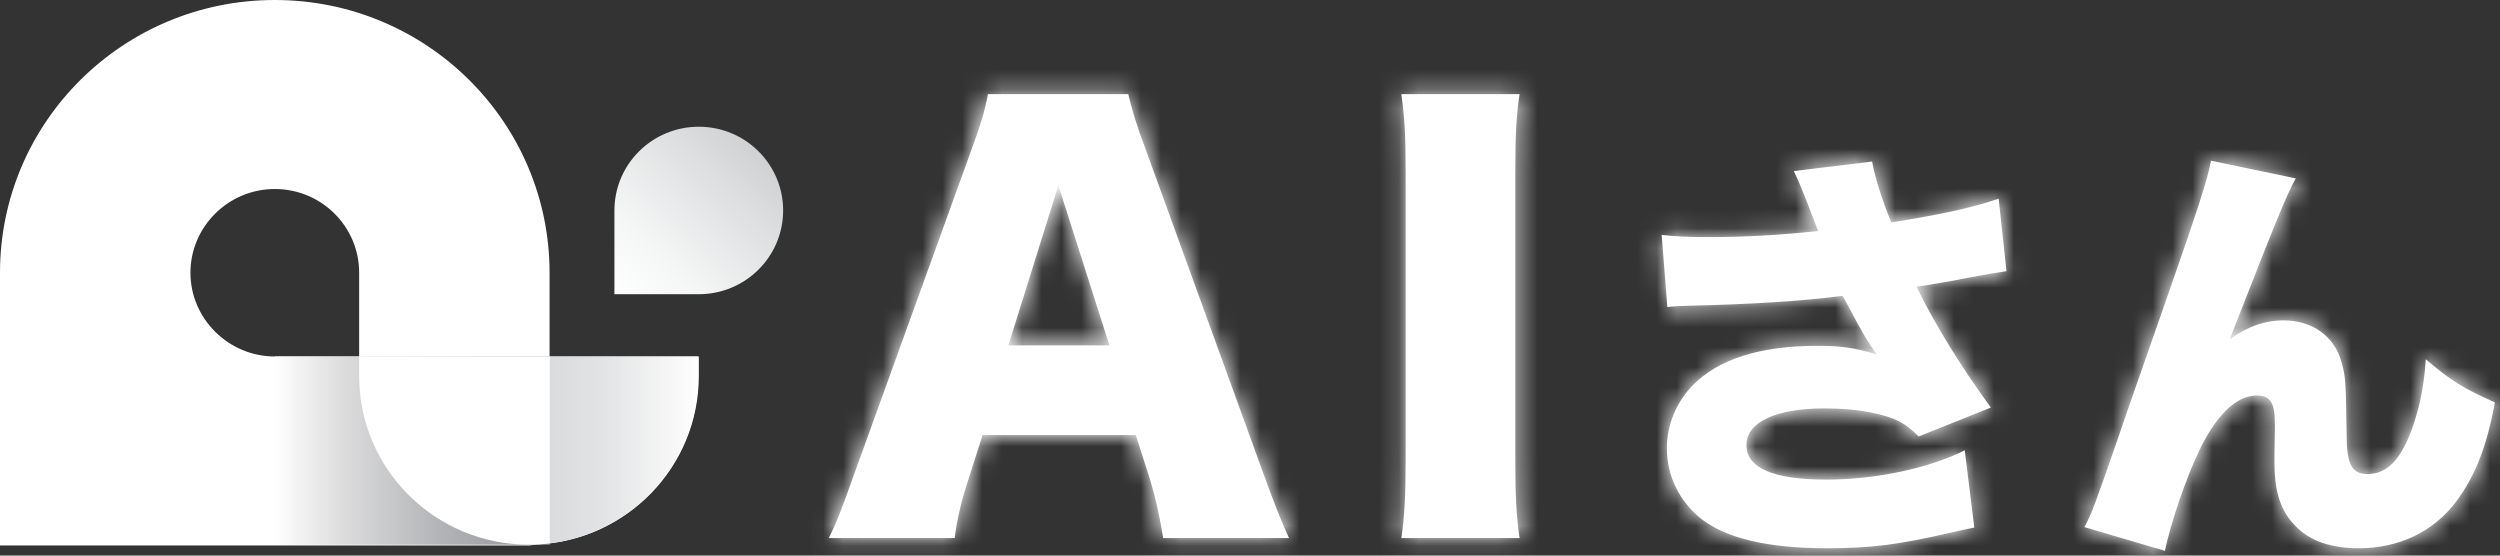
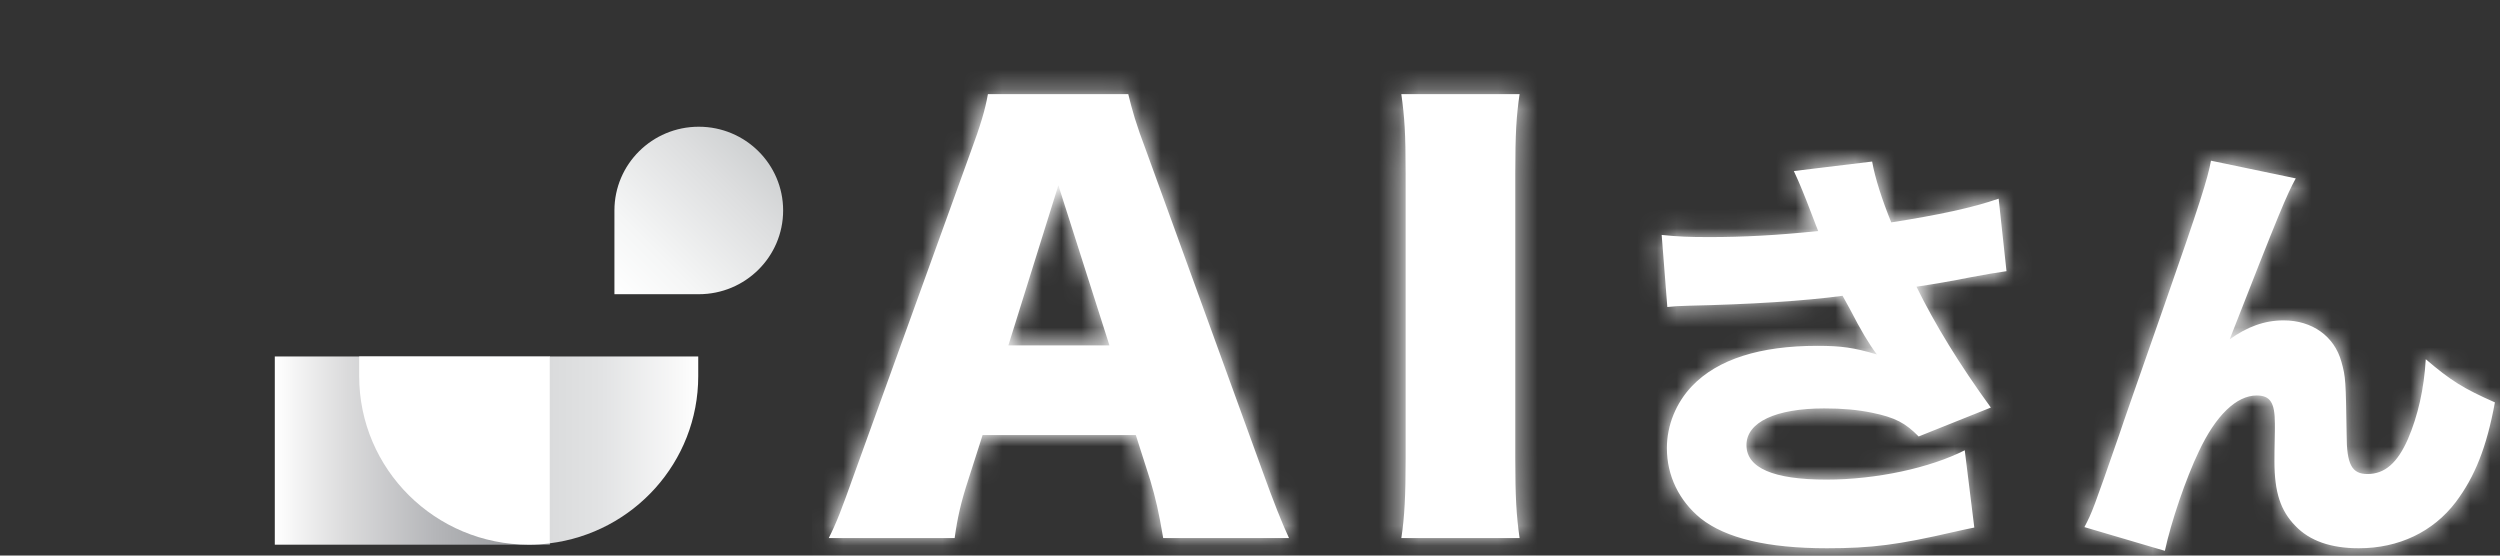
<svg xmlns="http://www.w3.org/2000/svg" width="126" height="28" viewBox="0 0 126 28" fill="none">
  <rect x="0" y="0" width="126" height="28" fill="#333333" stroke="none" />
-   <path d="M27.698 17.966V13.746C27.698 6.155 21.498 0 13.849 0C6.201 0 0 6.155 0 13.746V27.493H26.66L27.069 27.443C31.605 27.231 35.219 23.513 35.219 18.958V17.968H27.698V17.966ZM18.101 13.913V17.966H13.849C11.516 17.966 9.598 16.061 9.598 13.746C9.598 11.432 11.501 9.526 13.849 9.526C16.198 9.526 18.101 11.415 18.101 13.746V13.913Z" fill="white" />
  <path d="M27.714 17.966H13.85V27.452H27.714V17.966Z" fill="url(#paint0_linear_799_17000)" />
  <path d="M34.996 14.828H31.128H30.967V10.607C30.967 8.276 32.87 6.387 35.219 6.387C37.567 6.387 39.47 8.276 39.47 10.607C39.47 12.938 37.567 14.828 35.219 14.828H34.995H34.996Z" fill="url(#paint1_linear_799_17000)" />
  <path d="M27.697 17.966V27.384C31.921 26.864 35.191 23.291 35.191 18.957V17.966H27.697Z" fill="url(#paint2_linear_799_17000)" />
  <path d="M18.102 17.966V18.957C18.102 23.649 21.934 27.452 26.66 27.452C27.017 27.452 27.369 27.428 27.714 27.386V17.966H18.102Z" fill="white" />
  <path d="M58.625 27.118C58.408 25.826 58.247 25.128 57.976 24.213L57.245 21.927H49.523L48.791 24.213C48.439 25.289 48.249 26.123 48.114 27.118H41.77C42.177 26.311 42.42 25.666 43.072 23.837L48.925 7.648C49.413 6.331 49.656 5.524 49.791 4.743H56.864C57.053 5.522 57.243 6.222 57.785 7.648L63.664 23.837C64.178 25.263 64.612 26.364 64.965 27.118H58.625ZM53.342 9.341L50.821 17.409H55.916L53.342 9.341ZM76.588 4.743C76.424 5.846 76.37 6.76 76.37 8.724V23.139C76.37 24.994 76.424 25.991 76.588 27.12H70.627C70.79 26.072 70.844 24.941 70.844 23.139V8.724C70.844 6.707 70.79 5.927 70.627 4.743H76.588ZM83.748 11.84C84.581 11.927 85.107 11.949 86.159 11.949C87.846 11.949 89.555 11.862 91.637 11.644C91.528 11.383 91.528 11.361 91.309 10.796C90.936 9.817 90.695 9.23 90.41 8.621L94.355 8.142C94.508 8.991 94.859 10.078 95.319 11.209C97.686 10.839 99.417 10.47 100.732 10.013L101.127 13.667C100.703 13.725 100.104 13.827 99.329 13.972C98.343 14.168 97.467 14.32 96.59 14.45C97.51 16.321 98.738 18.344 100.338 20.541L96.7 21.998C96.042 21.324 95.516 21.041 94.355 20.802C93.61 20.65 92.865 20.584 91.944 20.584C89.49 20.584 88.021 21.28 88.021 22.433C88.021 23.586 89.38 24.173 92.054 24.173C94.552 24.173 97.269 23.586 99.023 22.694L99.505 26.588C99.11 26.675 98.935 26.697 98.497 26.805C95.67 27.458 94.333 27.632 92.076 27.632C89.095 27.632 86.991 27.132 85.72 26.131C84.624 25.239 84.011 23.978 84.011 22.585C84.011 21.433 84.471 20.302 85.282 19.453C86.575 18.105 88.701 17.43 91.593 17.43C92.777 17.43 93.434 17.517 94.596 17.865C94.201 17.343 93.785 16.647 93.237 15.581C93.04 15.233 92.996 15.146 92.865 14.907C90.98 15.168 88.153 15.342 85.15 15.407C84.537 15.429 84.427 15.429 84.033 15.473L83.748 11.84ZM115.706 8.991C115.246 9.839 114.917 10.6 112.375 17.104C113.252 16.473 114.128 16.147 115.092 16.147C116.539 16.147 117.656 16.952 118.007 18.235C118.226 19.018 118.226 19.192 118.27 21.889C118.27 23.412 118.533 23.891 119.322 23.891C120.199 23.891 120.834 23.325 121.36 22.129C121.864 20.954 122.171 19.605 122.259 18.105C123.53 19.192 124.165 19.584 125.743 20.28C125.327 22.542 124.735 24.021 123.771 25.305C122.631 26.805 120.9 27.632 118.884 27.632C117.481 27.632 116.407 27.262 115.684 26.501C114.939 25.739 114.632 24.804 114.632 23.26C114.632 23.064 114.632 22.651 114.654 21.715V21.346C114.654 20.28 114.413 19.932 113.734 19.932C112.726 19.932 111.674 20.932 110.819 22.759C110.161 24.13 109.416 26.327 109.11 27.762L105.055 26.566C105.45 25.805 105.494 25.696 106.808 21.911C106.984 21.367 107.751 19.192 109.088 15.364C110.863 10.296 111.279 8.969 111.433 8.099L115.706 8.991Z" fill="white" />
  <mask id="mask0_799_17000" style="mask-type:luminance" maskUnits="userSpaceOnUse" x="41" y="4" width="85" height="24">
-     <path d="M58.625 27.118C58.408 25.826 58.247 25.128 57.976 24.213L57.245 21.927H49.523L48.791 24.213C48.439 25.289 48.249 26.123 48.114 27.118H41.77C42.177 26.311 42.42 25.666 43.072 23.837L48.925 7.648C49.413 6.331 49.656 5.524 49.791 4.743H56.864C57.053 5.522 57.243 6.222 57.785 7.648L63.664 23.837C64.178 25.263 64.612 26.364 64.965 27.118H58.625ZM53.342 9.341L50.821 17.409H55.916L53.342 9.341ZM76.588 4.743C76.424 5.846 76.37 6.76 76.37 8.724V23.139C76.37 24.994 76.424 25.991 76.588 27.12H70.627C70.79 26.072 70.844 24.941 70.844 23.139V8.724C70.844 6.707 70.79 5.927 70.627 4.743H76.588ZM83.748 11.84C84.581 11.927 85.107 11.949 86.159 11.949C87.846 11.949 89.555 11.862 91.637 11.644C91.528 11.383 91.528 11.361 91.309 10.796C90.936 9.817 90.695 9.23 90.41 8.621L94.355 8.142C94.508 8.991 94.859 10.078 95.319 11.209C97.686 10.839 99.417 10.47 100.732 10.013L101.127 13.667C100.703 13.725 100.104 13.827 99.329 13.972C98.343 14.168 97.467 14.32 96.59 14.45C97.51 16.321 98.738 18.344 100.338 20.541L96.7 21.998C96.042 21.324 95.516 21.041 94.355 20.802C93.61 20.65 92.865 20.584 91.944 20.584C89.49 20.584 88.021 21.28 88.021 22.433C88.021 23.586 89.38 24.173 92.054 24.173C94.552 24.173 97.269 23.586 99.023 22.694L99.505 26.588C99.11 26.675 98.935 26.697 98.497 26.805C95.67 27.458 94.333 27.632 92.076 27.632C89.095 27.632 86.991 27.132 85.72 26.131C84.624 25.239 84.011 23.978 84.011 22.585C84.011 21.433 84.471 20.302 85.282 19.453C86.575 18.105 88.701 17.43 91.593 17.43C92.777 17.43 93.434 17.517 94.596 17.865C94.201 17.343 93.785 16.647 93.237 15.581C93.04 15.233 92.996 15.146 92.865 14.907C90.98 15.168 88.153 15.342 85.15 15.407C84.537 15.429 84.427 15.429 84.033 15.473L83.748 11.84ZM115.706 8.991C115.246 9.839 114.917 10.6 112.375 17.104C113.252 16.473 114.128 16.147 115.092 16.147C116.539 16.147 117.656 16.952 118.007 18.235C118.226 19.018 118.226 19.192 118.27 21.889C118.27 23.412 118.533 23.891 119.322 23.891C120.199 23.891 120.834 23.325 121.36 22.129C121.864 20.954 122.171 19.605 122.259 18.105C123.53 19.192 124.165 19.584 125.743 20.28C125.327 22.542 124.735 24.021 123.771 25.305C122.631 26.805 120.9 27.632 118.884 27.632C117.481 27.632 116.407 27.262 115.684 26.501C114.939 25.739 114.632 24.804 114.632 23.26C114.632 23.064 114.632 22.651 114.654 21.715V21.346C114.654 20.28 114.413 19.932 113.734 19.932C112.726 19.932 111.674 20.932 110.819 22.759C110.161 24.13 109.416 26.327 109.11 27.762L105.055 26.566C105.45 25.805 105.494 25.696 106.808 21.911C106.984 21.367 107.751 19.192 109.088 15.364C110.863 10.296 111.279 8.969 111.433 8.099L115.706 8.991Z" fill="white" />
+     <path d="M58.625 27.118C58.408 25.826 58.247 25.128 57.976 24.213L57.245 21.927H49.523L48.791 24.213C48.439 25.289 48.249 26.123 48.114 27.118H41.77C42.177 26.311 42.42 25.666 43.072 23.837L48.925 7.648C49.413 6.331 49.656 5.524 49.791 4.743H56.864C57.053 5.522 57.243 6.222 57.785 7.648L63.664 23.837C64.178 25.263 64.612 26.364 64.965 27.118H58.625ZM53.342 9.341L50.821 17.409H55.916L53.342 9.341ZM76.588 4.743C76.424 5.846 76.37 6.76 76.37 8.724V23.139C76.37 24.994 76.424 25.991 76.588 27.12H70.627V8.724C70.844 6.707 70.79 5.927 70.627 4.743H76.588ZM83.748 11.84C84.581 11.927 85.107 11.949 86.159 11.949C87.846 11.949 89.555 11.862 91.637 11.644C91.528 11.383 91.528 11.361 91.309 10.796C90.936 9.817 90.695 9.23 90.41 8.621L94.355 8.142C94.508 8.991 94.859 10.078 95.319 11.209C97.686 10.839 99.417 10.47 100.732 10.013L101.127 13.667C100.703 13.725 100.104 13.827 99.329 13.972C98.343 14.168 97.467 14.32 96.59 14.45C97.51 16.321 98.738 18.344 100.338 20.541L96.7 21.998C96.042 21.324 95.516 21.041 94.355 20.802C93.61 20.65 92.865 20.584 91.944 20.584C89.49 20.584 88.021 21.28 88.021 22.433C88.021 23.586 89.38 24.173 92.054 24.173C94.552 24.173 97.269 23.586 99.023 22.694L99.505 26.588C99.11 26.675 98.935 26.697 98.497 26.805C95.67 27.458 94.333 27.632 92.076 27.632C89.095 27.632 86.991 27.132 85.72 26.131C84.624 25.239 84.011 23.978 84.011 22.585C84.011 21.433 84.471 20.302 85.282 19.453C86.575 18.105 88.701 17.43 91.593 17.43C92.777 17.43 93.434 17.517 94.596 17.865C94.201 17.343 93.785 16.647 93.237 15.581C93.04 15.233 92.996 15.146 92.865 14.907C90.98 15.168 88.153 15.342 85.15 15.407C84.537 15.429 84.427 15.429 84.033 15.473L83.748 11.84ZM115.706 8.991C115.246 9.839 114.917 10.6 112.375 17.104C113.252 16.473 114.128 16.147 115.092 16.147C116.539 16.147 117.656 16.952 118.007 18.235C118.226 19.018 118.226 19.192 118.27 21.889C118.27 23.412 118.533 23.891 119.322 23.891C120.199 23.891 120.834 23.325 121.36 22.129C121.864 20.954 122.171 19.605 122.259 18.105C123.53 19.192 124.165 19.584 125.743 20.28C125.327 22.542 124.735 24.021 123.771 25.305C122.631 26.805 120.9 27.632 118.884 27.632C117.481 27.632 116.407 27.262 115.684 26.501C114.939 25.739 114.632 24.804 114.632 23.26C114.632 23.064 114.632 22.651 114.654 21.715V21.346C114.654 20.28 114.413 19.932 113.734 19.932C112.726 19.932 111.674 20.932 110.819 22.759C110.161 24.13 109.416 26.327 109.11 27.762L105.055 26.566C105.45 25.805 105.494 25.696 106.808 21.911C106.984 21.367 107.751 19.192 109.088 15.364C110.863 10.296 111.279 8.969 111.433 8.099L115.706 8.991Z" fill="white" />
  </mask>
  <g mask="url(#mask0_799_17000)">
    <path d="M130.783 2.469H40.929V30.296H130.783V2.469Z" fill="white" />
  </g>
  <defs>
    <linearGradient id="paint0_linear_799_17000" x1="13.85" y1="22.71" x2="27.714" y2="22.71" gradientUnits="userSpaceOnUse">
      <stop stop-color="white" />
      <stop offset="0.25" stop-color="#DCDCDD" />
      <stop offset="0.58" stop-color="#B5B6B9" />
      <stop offset="0.84" stop-color="#9D9FA2" />
      <stop offset="1" stop-color="#95979A" />
    </linearGradient>
    <linearGradient id="paint1_linear_799_17000" x1="30.967" y1="14.828" x2="38.171" y2="7.568" gradientUnits="userSpaceOnUse">
      <stop stop-color="white" />
      <stop offset="0.29" stop-color="#F5F6F6" />
      <stop offset="0.77" stop-color="#DDDEDF" />
      <stop offset="1" stop-color="#CFD1D2" />
    </linearGradient>
    <linearGradient id="paint2_linear_799_17000" x1="35.191" y1="22.675" x2="27.697" y2="22.675" gradientUnits="userSpaceOnUse">
      <stop stop-color="white" />
      <stop offset="0.09" stop-color="#FAFAFA" />
      <stop offset="0.65" stop-color="#E2E3E4" />
      <stop offset="1" stop-color="#DADBDC" />
    </linearGradient>
  </defs>
</svg>